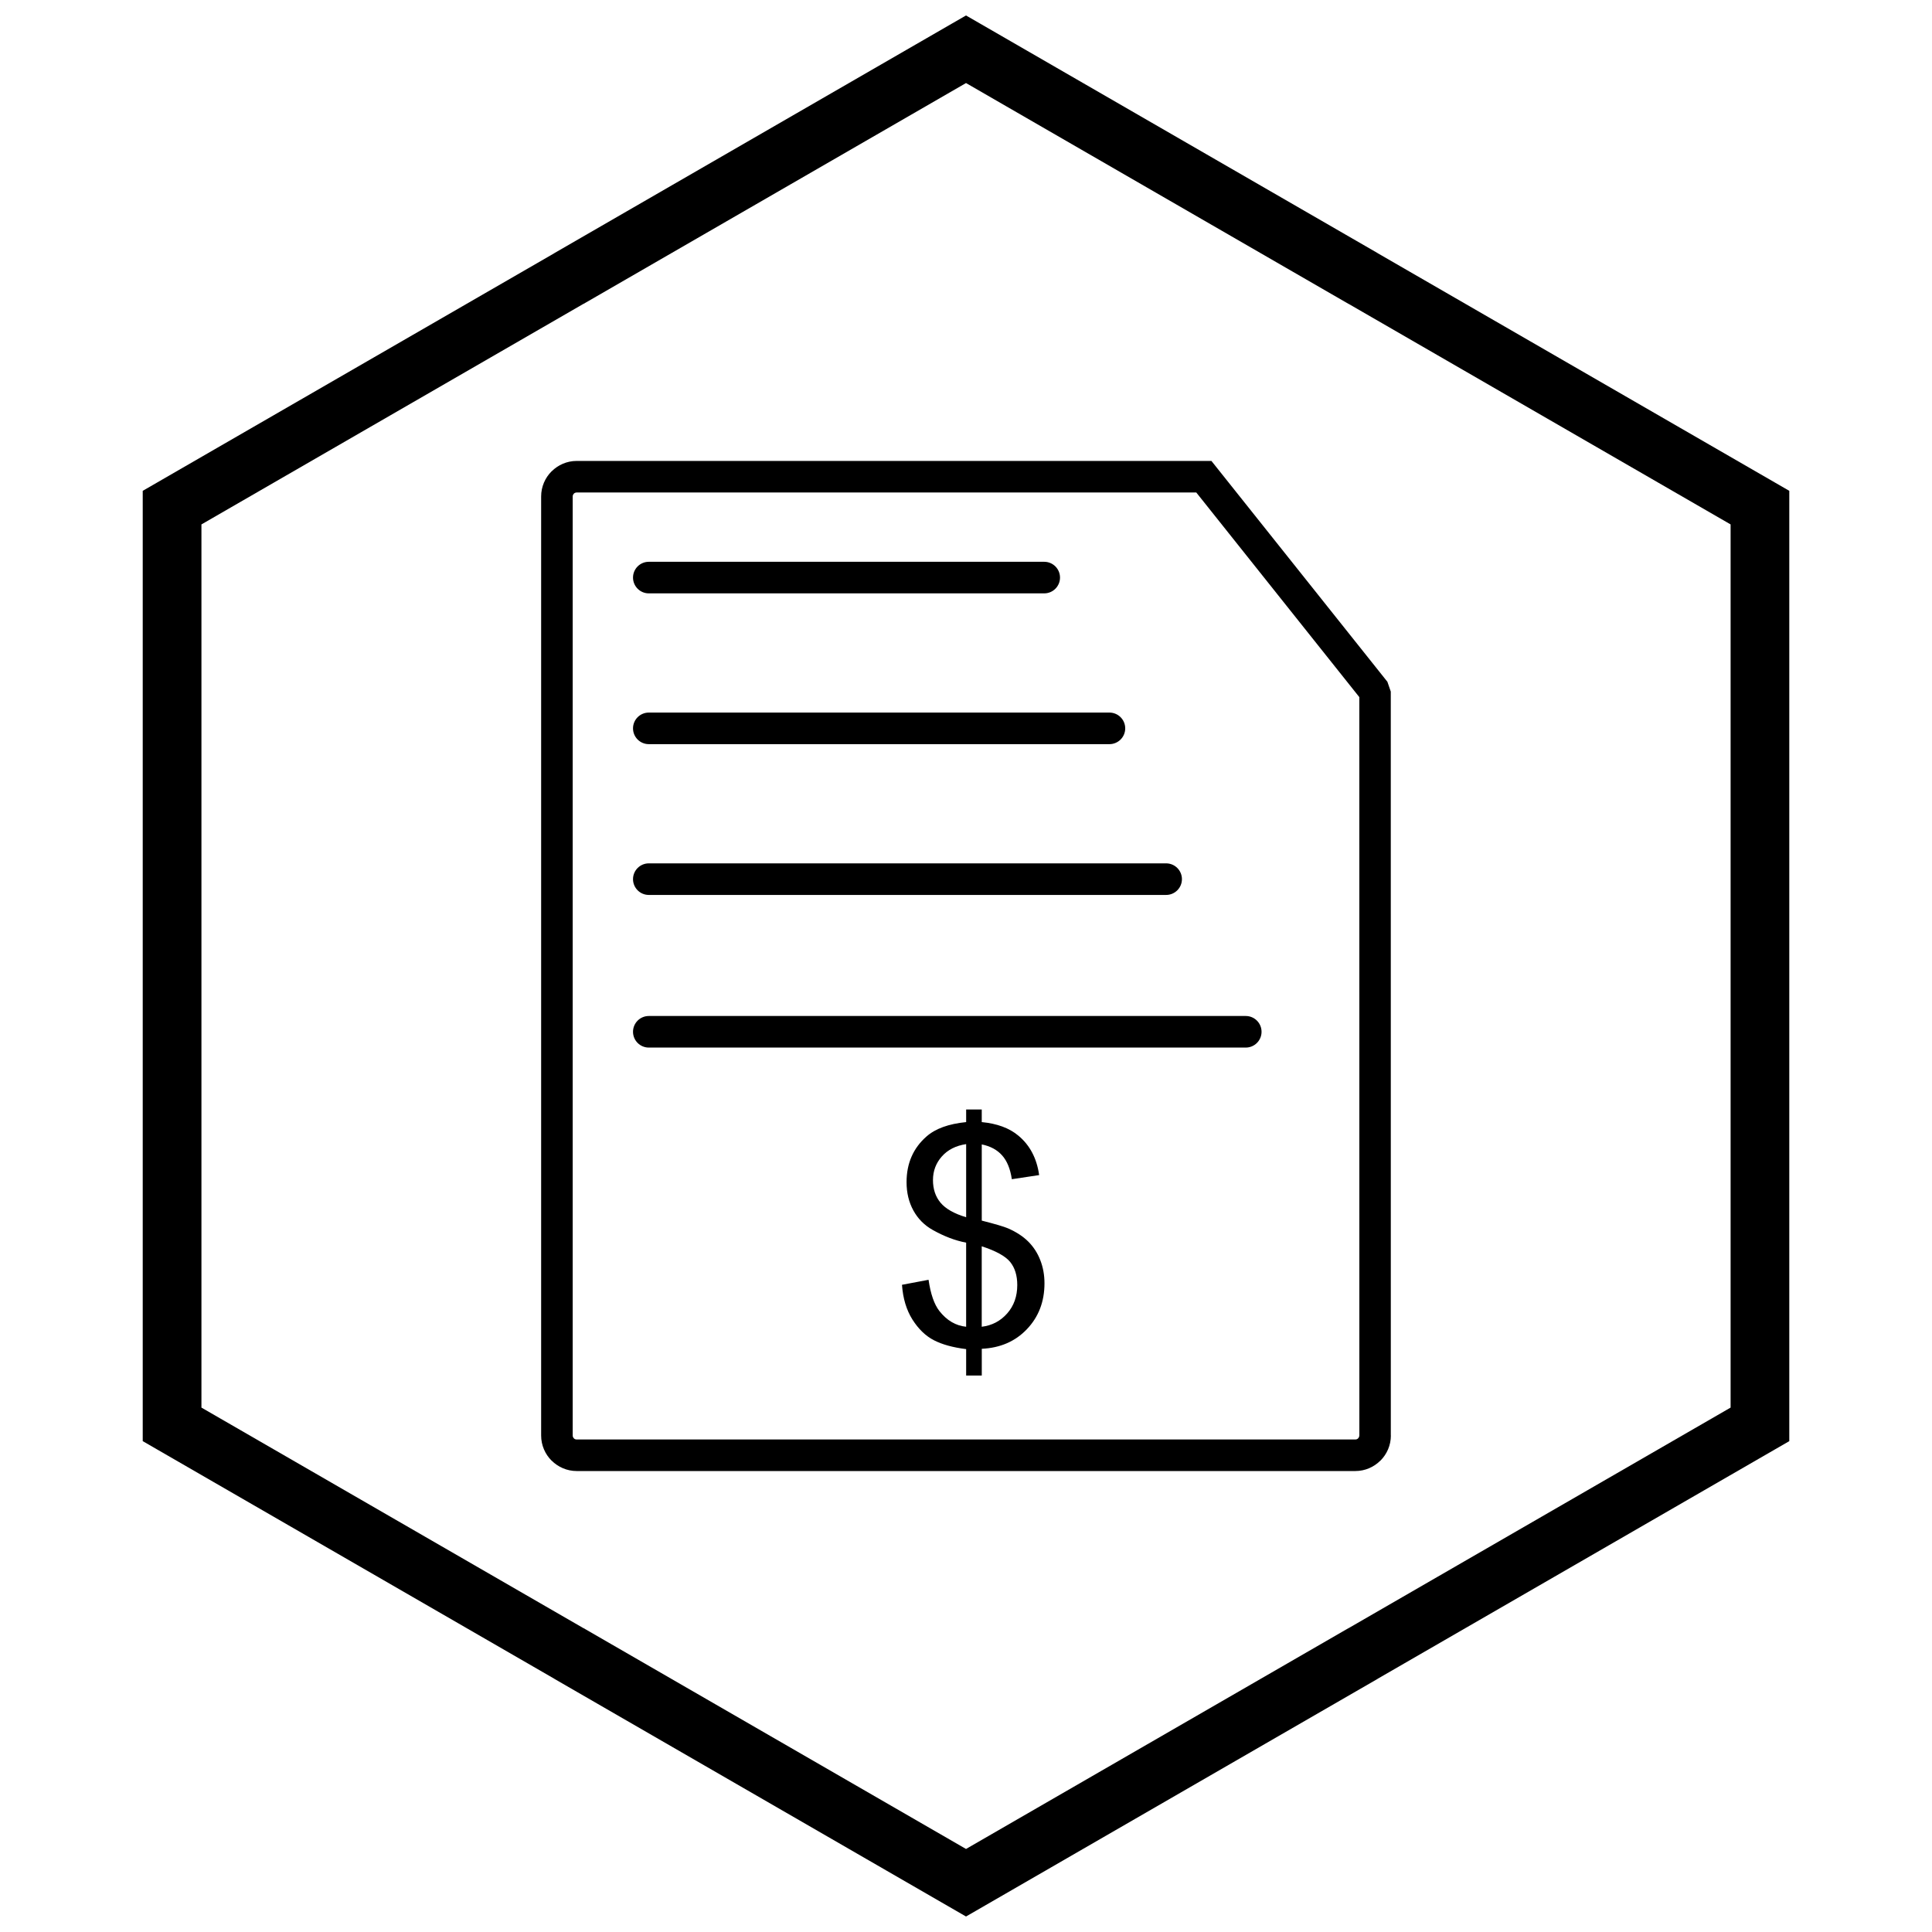
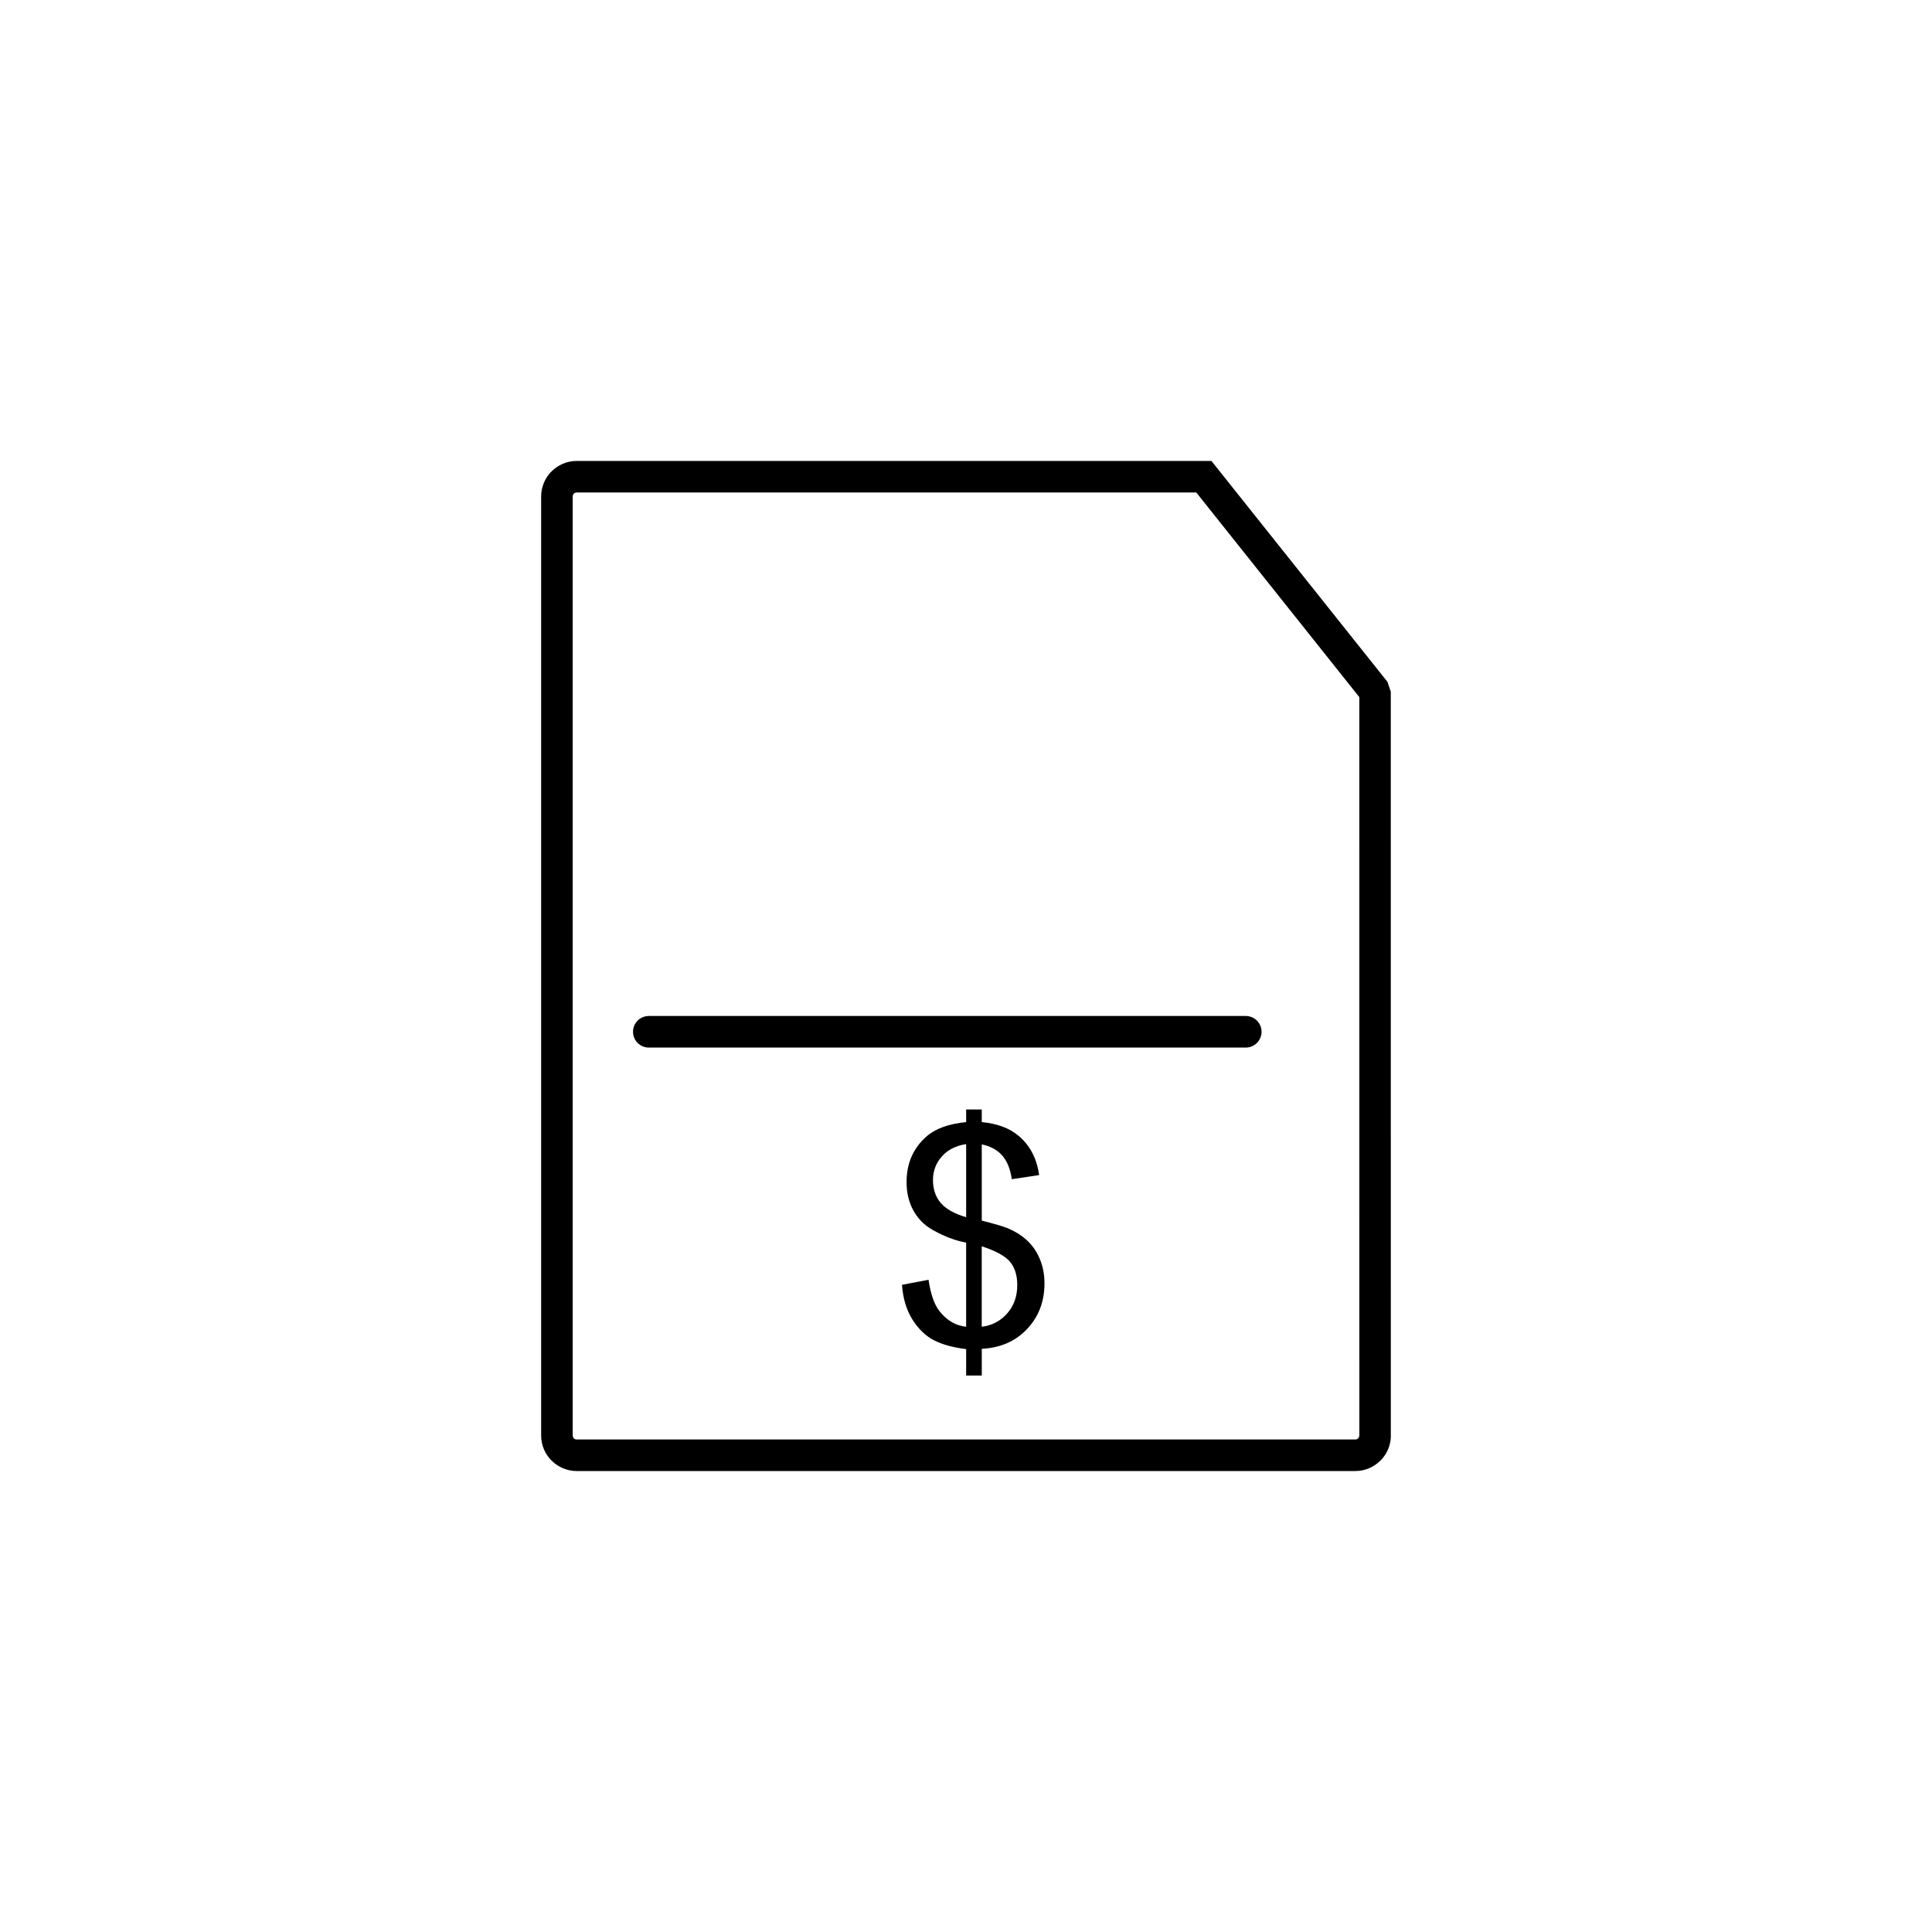
<svg xmlns="http://www.w3.org/2000/svg" width="800px" height="800px" version="1.1" viewBox="144 144 512 512">
  <defs>
    <clipPath id="a">
      <path d="m181 148.09h438v503.81h-438z" />
    </clipPath>
  </defs>
-   <path d="m315.94 292.88c-2.309 0-4.184 1.871-4.184 4.184 0 2.309 1.871 4.184 4.184 4.184h104.79c2.309 0 4.184-1.871 4.184-4.184 0-2.309-1.871-4.184-4.184-4.184z" />
-   <path d="m315.94 332.84c-2.309 0-4.184 1.871-4.184 4.184 0 2.309 1.871 4.184 4.184 4.184h122.07c2.309 0 4.184-1.871 4.184-4.184 0-2.309-1.871-4.184-4.184-4.184z" />
-   <path d="m315.94 372.8c-2.309 0-4.184 1.871-4.184 4.184 0 2.309 1.871 4.184 4.184 4.184h137.1c2.309 0 4.184-1.871 4.184-4.184 0-2.309-1.871-4.184-4.184-4.184z" />
  <path d="m296.82 266.15h168.22l1.262 1.586 45.371 56.941 0.898 2.598 0.008 197.15h0.016c0 2.594-1.059 4.949-2.762 6.652l-0.008-0.008c-1.715 1.711-4.066 2.769-6.644 2.769h-206.36c-2.578 0-4.93-1.062-6.644-2.769l-0.008 0.008c-1.703-1.703-2.762-4.059-2.762-6.652v-248.86c0-2.594 1.059-4.949 2.762-6.652l0.008 0.008c1.715-1.711 4.066-2.769 6.644-2.769zm164.21 8.367h-164.21c-0.293 0-0.555 0.113-0.738 0.297v0.016c-0.191 0.191-0.312 0.453-0.312 0.738v248.86c0 0.285 0.121 0.547 0.312 0.738v0.016c0.184 0.184 0.441 0.297 0.738 0.297h206.36c0.293 0 0.555-0.113 0.738-0.297v-0.016c0.191-0.191 0.312-0.453 0.312-0.738h0.016l-0.008-195.68-43.207-54.23z" />
  <path d="m315.94 413.25c-2.309 0-4.184 1.871-4.184 4.184 0 2.309 1.871 4.184 4.184 4.184h158.2c2.309 0 4.184-1.871 4.184-4.184 0-2.309-1.871-4.184-4.184-4.184z" />
  <path d="m400.04 508.53v-7c-3.508-0.438-6.348-1.223-8.543-2.352-2.191-1.129-4.09-2.961-5.684-5.473-1.594-2.523-2.523-5.594-2.777-9.219l7.039-1.328c0.543 3.758 1.5 6.523 2.883 8.289 1.965 2.496 4.332 3.879 7.078 4.156v-22.289c-2.883-0.543-5.816-1.66-8.832-3.348-2.231-1.25-3.945-2.977-5.152-5.18s-1.805-4.703-1.805-7.504c0-4.981 1.766-9.02 5.285-12.102 2.363-2.086 5.871-3.348 10.508-3.812v-3.348h4.133v3.348c4.066 0.387 7.305 1.582 9.684 3.574 3.07 2.535 4.902 6.031 5.527 10.469l-7.238 1.09c-0.41-2.75-1.273-4.863-2.59-6.324-1.301-1.461-3.094-2.43-5.379-2.894v20.191c3.519 0.891 5.859 1.582 7 2.07 2.18 0.957 3.957 2.125 5.328 3.492 1.383 1.383 2.445 3.016 3.176 4.902 0.742 1.898 1.117 3.945 1.117 6.148 0 4.863-1.555 8.898-4.637 12.141-3.082 3.254-7.078 4.981-11.98 5.219v7.078h-4.133zm0-61.328c-2.723 0.41-4.875 1.5-6.441 3.269-1.566 1.766-2.352 3.852-2.352 6.269 0 2.379 0.664 4.383 2.004 5.992 1.34 1.605 3.602 2.894 6.789 3.852zm4.133 48.402c2.723-0.332 4.969-1.516 6.746-3.535 1.781-2.019 2.668-4.531 2.668-7.519 0-2.539-0.637-4.582-1.887-6.125-1.262-1.539-3.773-2.922-7.531-4.144v21.32z" />
  <g clip-path="url(#a)">
-     <path d="m403.89 150.34 105.2 60.738-0.008 0.012 105.18 60.723 3.918 2.262v251.84l-3.918 2.262-105.18 60.723 0.008 0.012-105.2 60.738-3.887 2.242-3.887-2.242-105.2-60.738 0.008-0.012-105.18-60.723-3.918-2.262v-251.84l3.918-2.262 105.18-60.723-0.008-0.012 105.2-60.738 3.887-2.242zm97.426 74.16-101.31-58.492-101.31 58.492h-0.031l-101.28 58.477v234.05l101.28 58.477h0.031l101.31 58.492 101.31-58.492h0.031l101.28-58.477v-234.05l-101.28-58.477z" />
-   </g>
+     </g>
</svg>